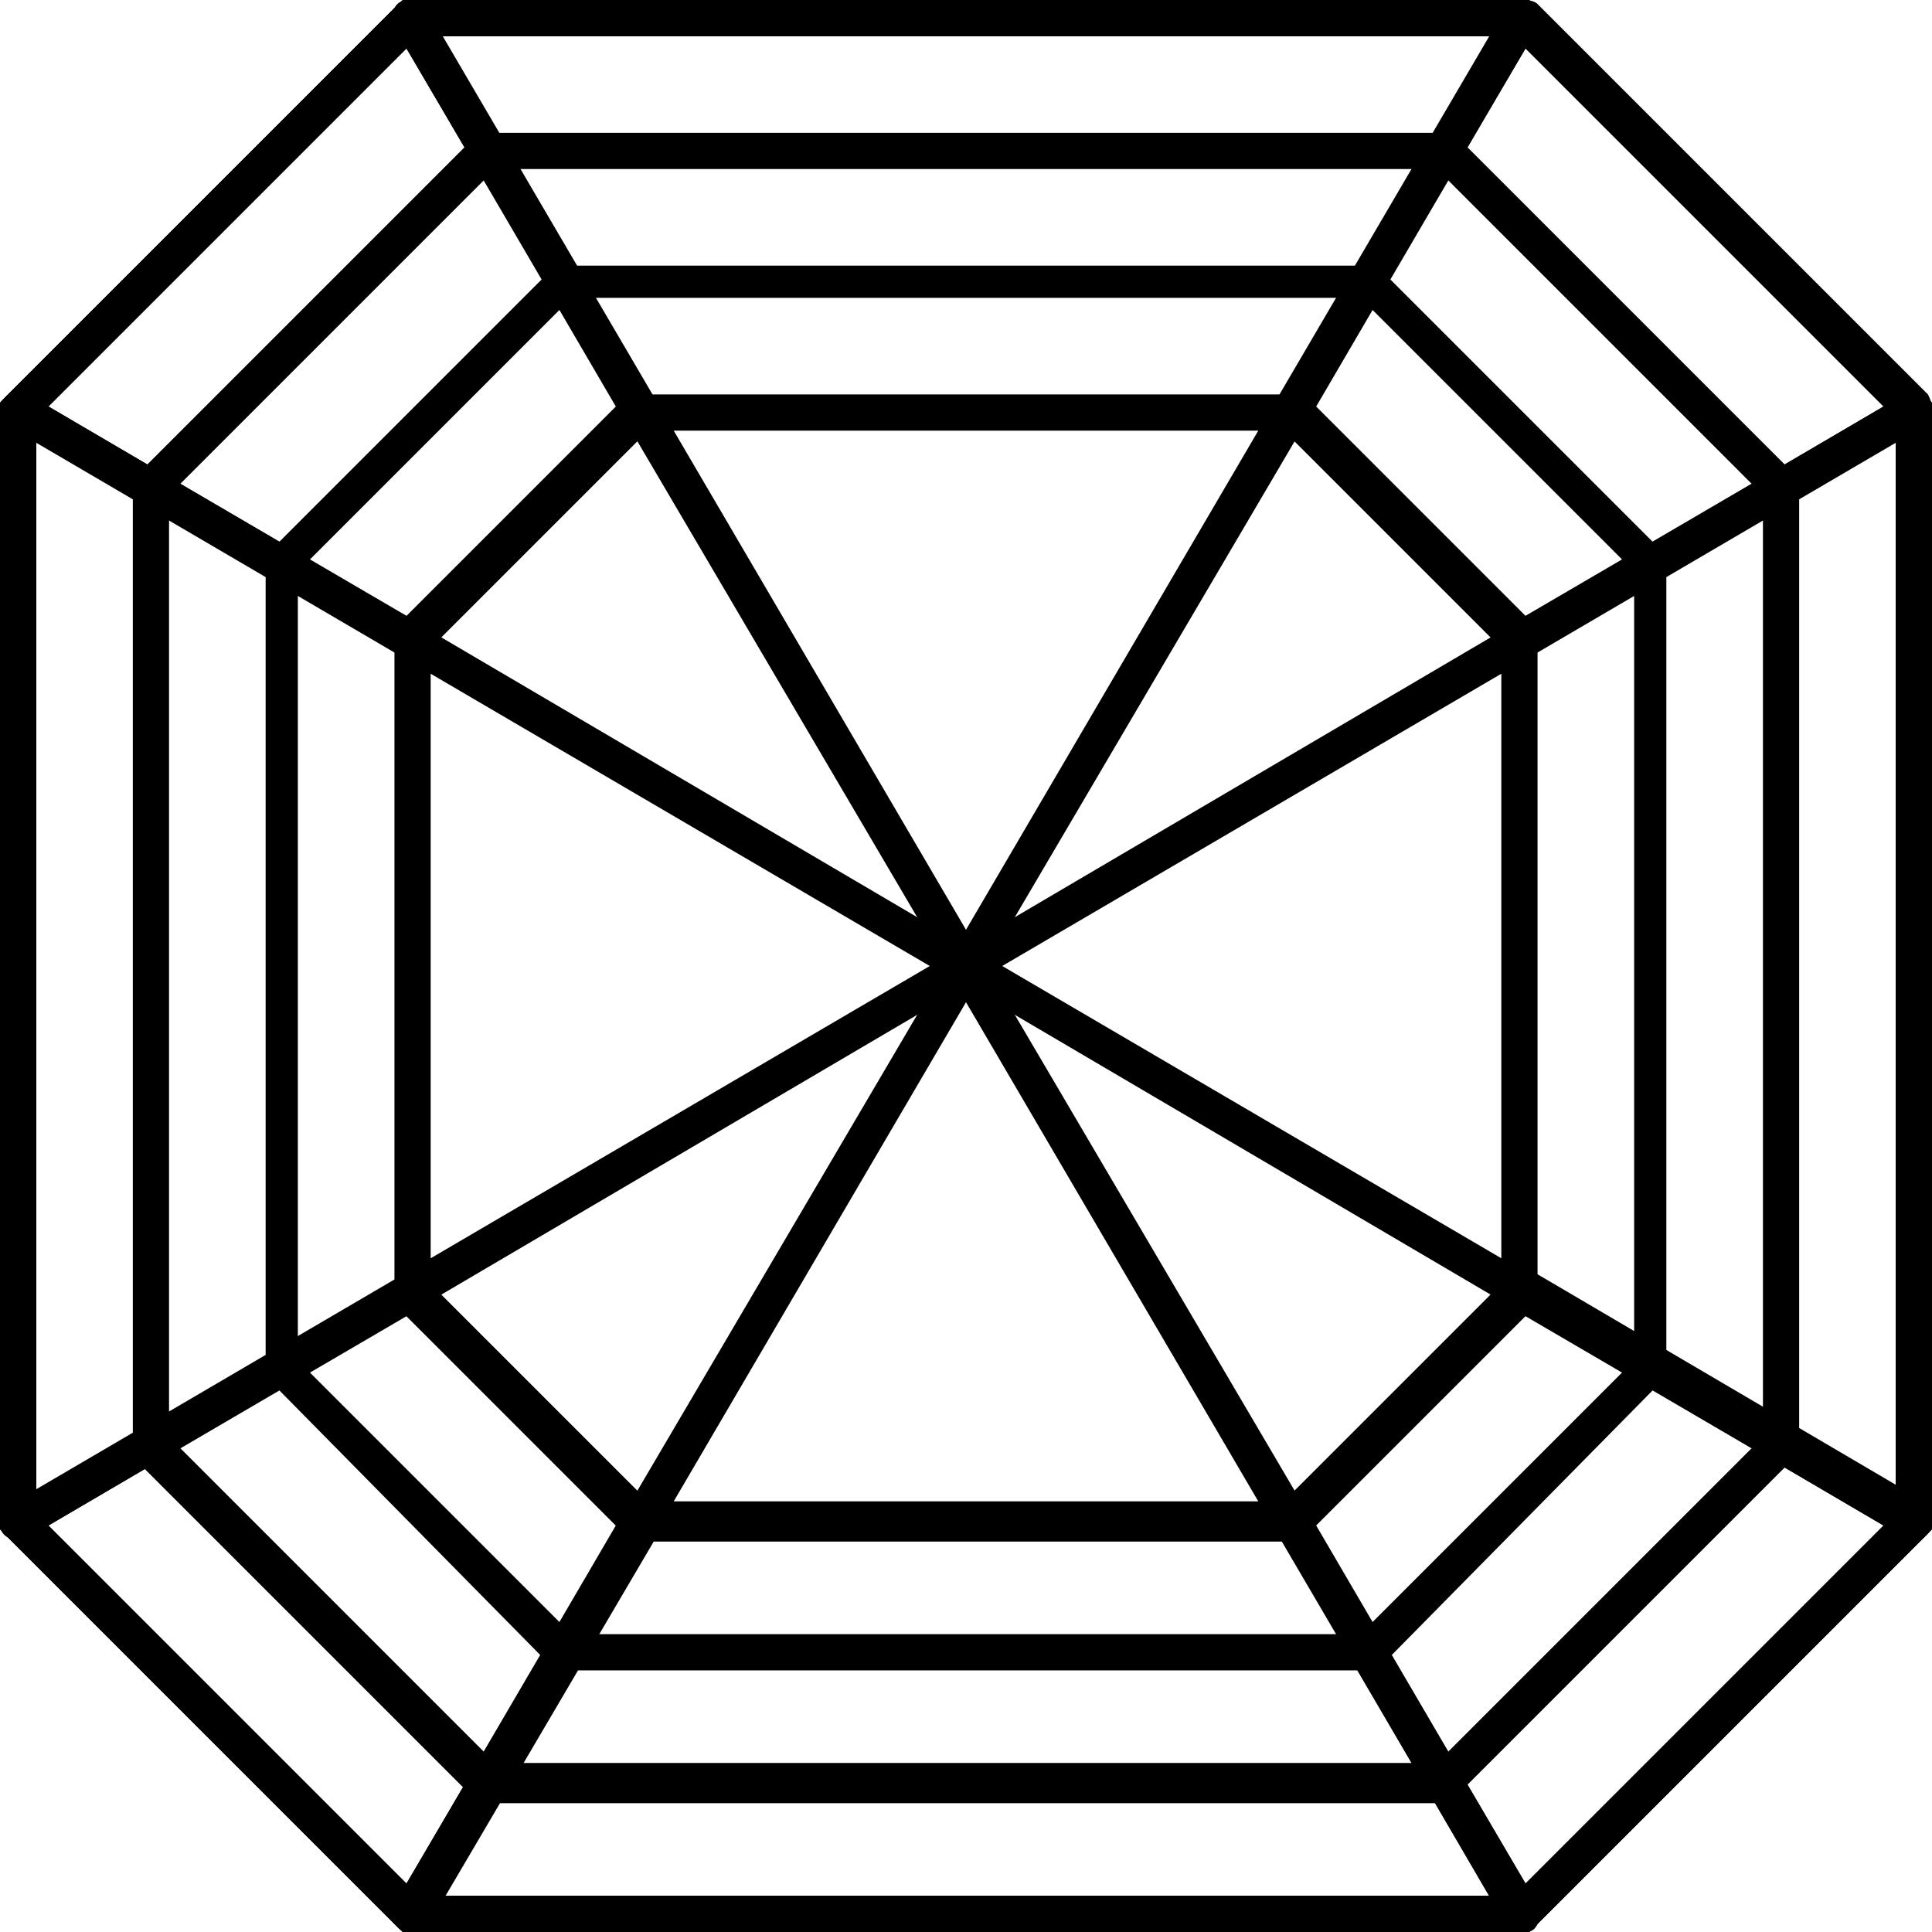
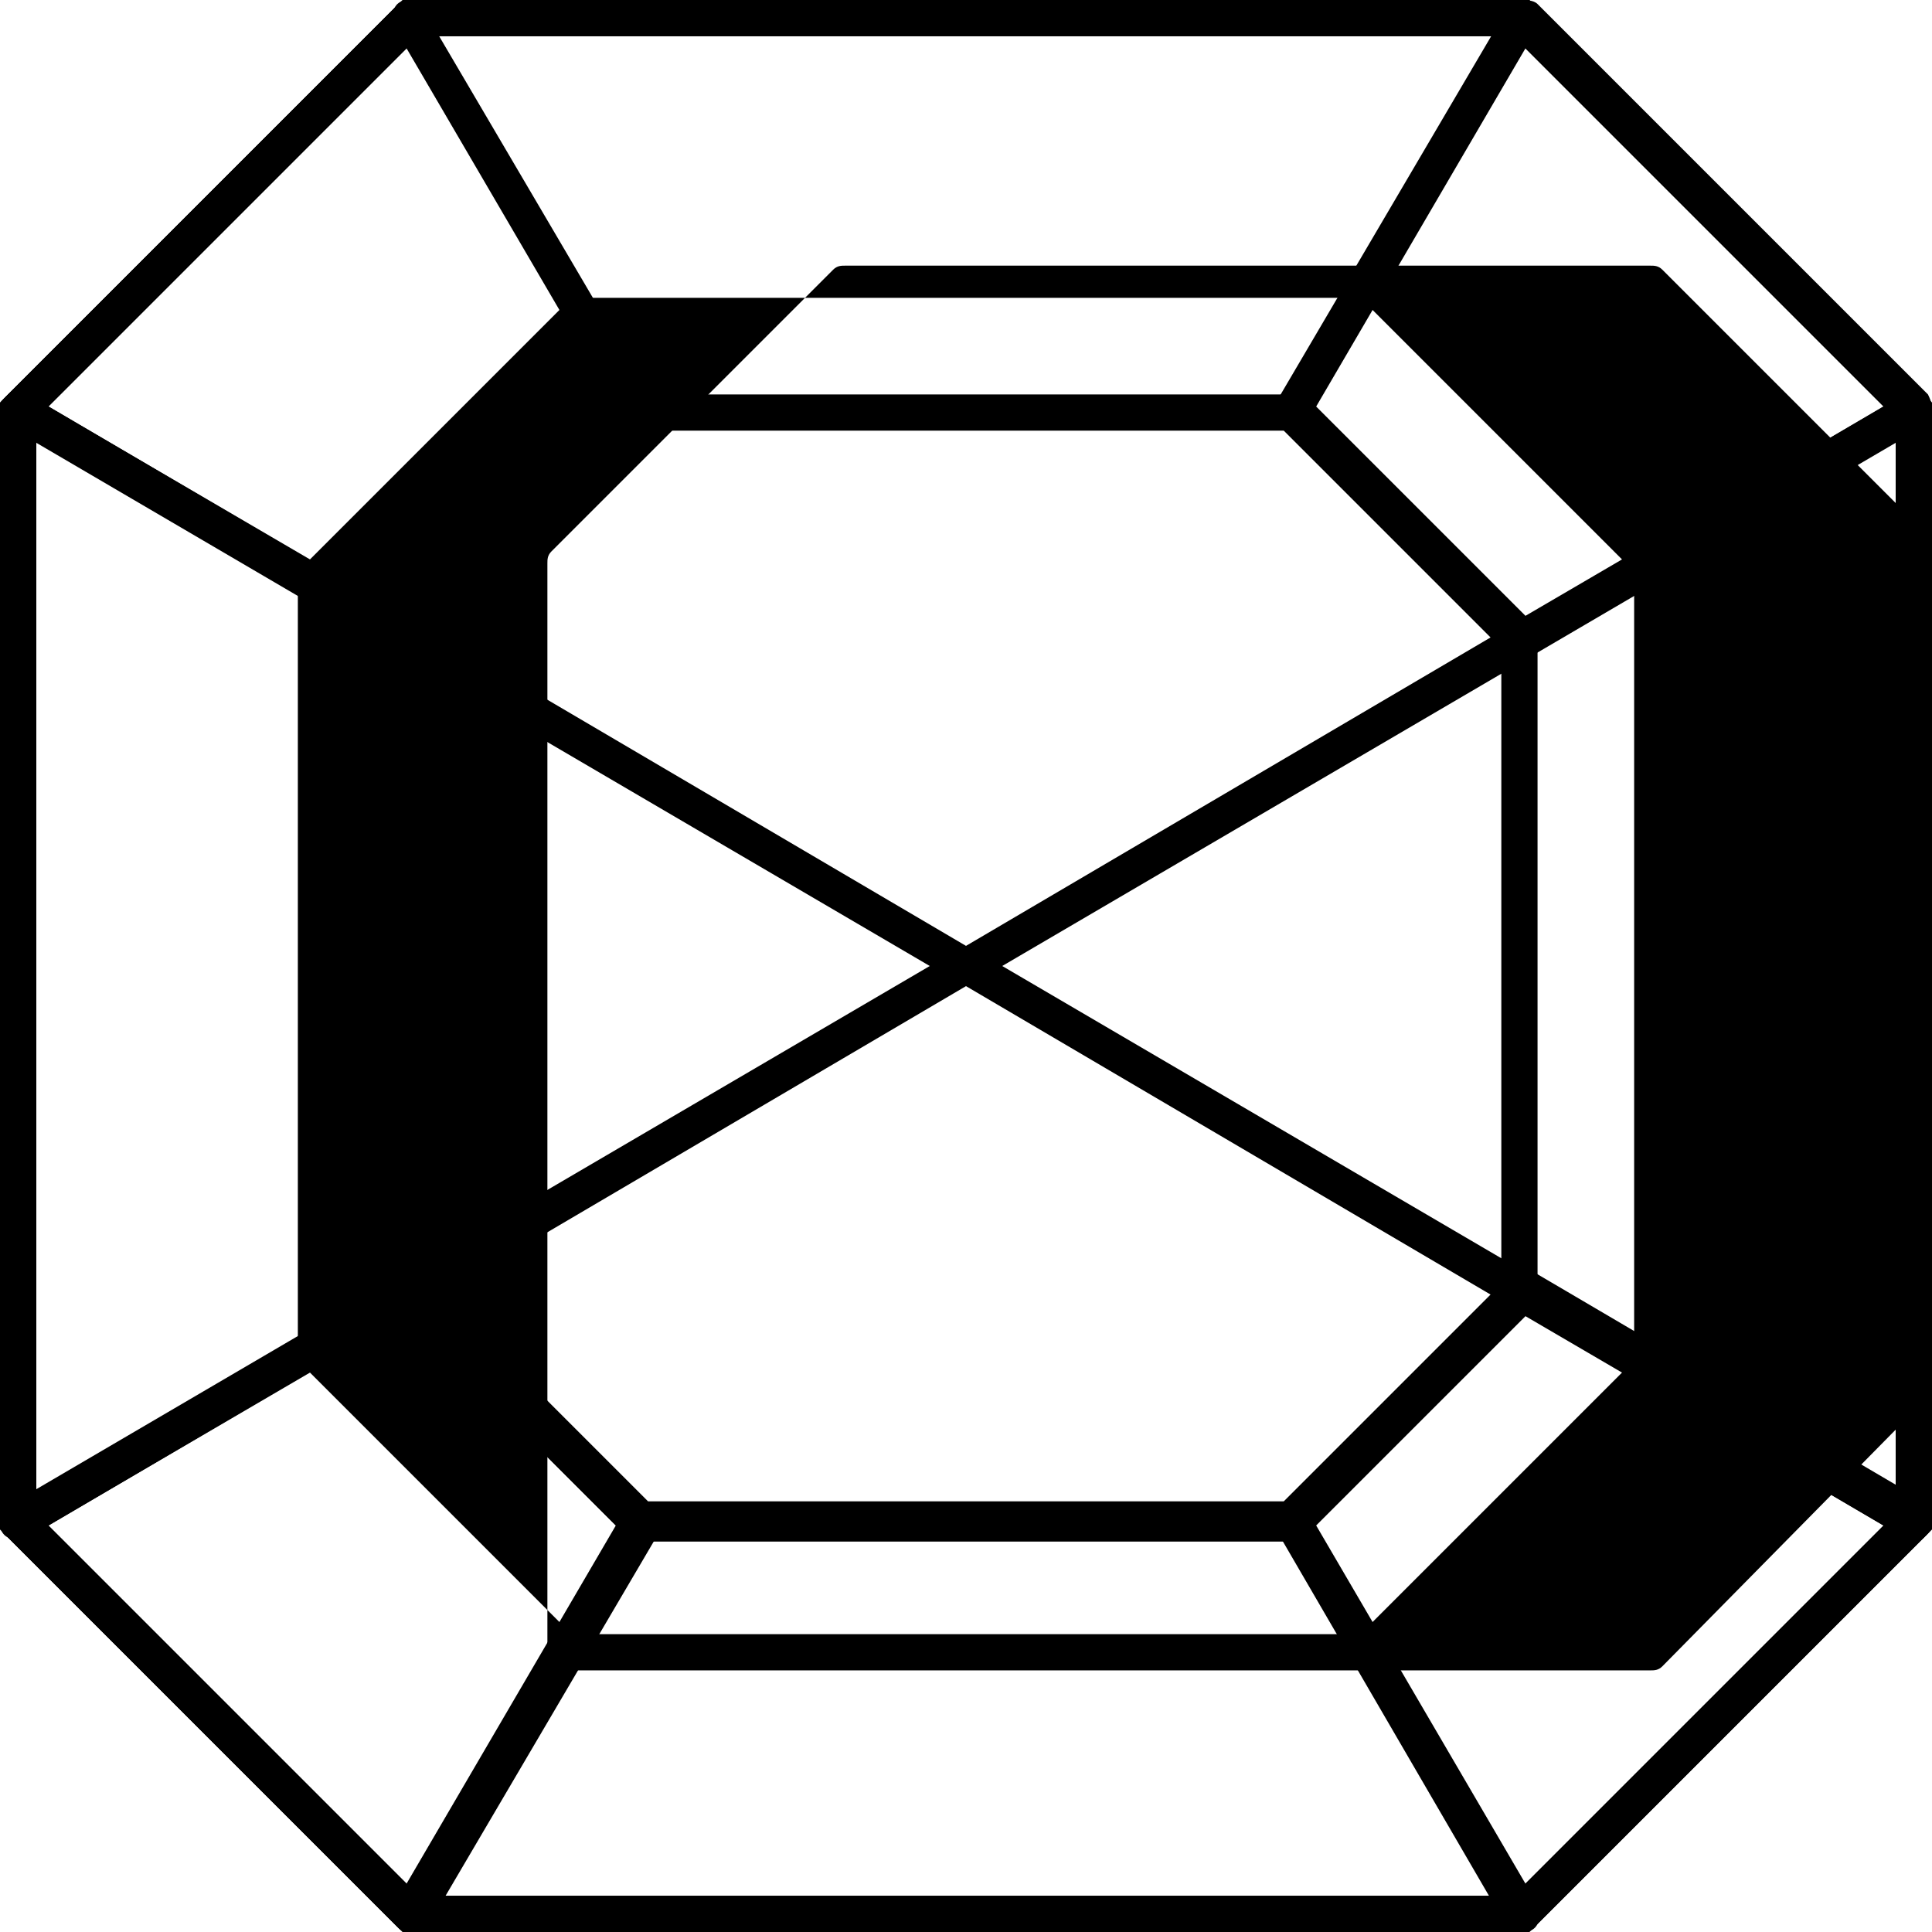
<svg xmlns="http://www.w3.org/2000/svg" version="1.1" id="Layer_1" x="0" y="0" viewBox="0 0 48 48" style="enable-background:new 0 0 48 48" xml:space="preserve" fill="">
  <style>.st0{fill:#000;}</style>
  <path class="st0" d="M38 48H10L0 38V10L10 0h28l10 10v28L38 48zm-27.6-.9h27.2l9.5-9.5V10.4L37.6.9H10.4L.9 10.4v27.2l9.5 9.5z" />
-   <path class="st0" d="M35.9 44.8H12.1c-.1 0-.2 0-.3-.1l-8.4-8.4c-.1-.1-.1-.2-.1-.3V12.1c0-.1 0-.2.1-.3l8.4-8.4c.1-.1.2-.1.3-.1h23.8c.1 0 .2 0 .3.1l8.4 8.4c.1.1.1.2.1.3v23.8c0 .1 0 .2-.1.3l-8.4 8.4c-.1.1-.2.2-.3.2zm-23.6-1h23.4l8.1-8.1V12.3l-8.1-8.1H12.3l-8.1 8.1v23.4l8.1 8.1z" />
-   <path class="st0" d="M34 41.5H14c-.1 0-.2 0-.3-.1l-7-7.1c-.1-.1-.1-.2-.1-.3V14c0-.1 0-.2.1-.3l7-7c.1-.1.2-.1.3-.1h20c.1 0 .2 0 .3.1l7 7c.1.1.1.2.1.3v20c0 .1 0 .2-.1.3l-7 7.1c-.1.1-.2.1-.3.1zm-19.8-.9h19.6l6.8-6.8V14.2l-6.8-6.8H14.2l-6.8 6.8v19.6l6.8 6.8z" />
+   <path class="st0" d="M34 41.5H14c-.1 0-.2 0-.3-.1c-.1-.1-.1-.2-.1-.3V14c0-.1 0-.2.1-.3l7-7c.1-.1.2-.1.3-.1h20c.1 0 .2 0 .3.1l7 7c.1.1.1.2.1.3v20c0 .1 0 .2-.1.3l-7 7.1c-.1.1-.2.1-.3.1zm-19.8-.9h19.6l6.8-6.8V14.2l-6.8-6.8H14.2l-6.8 6.8v19.6l6.8 6.8z" />
  <path class="st0" d="M32.1 38.3H15.9c-.1 0-.2 0-.3-.1l-5.7-5.7c-.1-.1-.1-.2-.1-.3V15.9c0-.1 0-.2.1-.3l5.7-5.7c.1-.1.2-.1.3-.1h16.2c.1 0 .2 0 .3.1l5.7 5.7c.1.1.1.2.1.3v16.2c0 .1 0 .2-.1.3l-5.7 5.7c-.1.1-.2.2-.3.2zm-16-1h15.8l5.4-5.4V16.1l-5.4-5.4H16.1l-5.4 5.4v15.8l5.4 5.4z" />
  <path class="st0" d="M47.5 38.3c-.1 0-.2 0-.2-.1L24 24.5.7 38.2c-.1.1-.3.1-.5 0-.1-.1-.2-.2-.2-.4V10.2c0-.2.1-.3.2-.4.1-.1.3-.1.5 0L24 23.5 47.3 9.8c.1-.1.3-.1.5 0 .1.1.2.2.2.4v27.6c0 .2-.1.3-.2.4-.1.1-.2.1-.3.1zM24.9 24l22.2 13V11L24.9 24zM.9 11v26l22.2-13L.9 11z" />
-   <path class="st0" d="M37.8 48H10.2c-.2 0-.3-.1-.4-.2-.1-.1-.1-.3 0-.5L23.5 24 9.8.7c-.1-.1-.1-.3 0-.5.1-.1.2-.2.4-.2h27.6c.2 0 .3.1.4.2s.1.3 0 .5L24.5 24l13.7 23.3c.1.1.1.3 0 .5s-.2.2-.4.2zM11 47.1h26L24 24.9 11 47.1zM11 .9l13 22.2L37 .9H11z" />
  <path class="st0" d="M10.2 16.4c-.1 0-.2 0-.2-.1L.3 10.6c-.2-.1-.3-.2-.3-.4s0-.2.1-.3L9.8.2c.2-.2.3-.2.4-.2.1 0 .3.1.3.2l5.7 9.7c.1.2.1.4-.1.6l-5.7 5.7c0 .1-.1.2-.2.2zm-9-6.3 8.9 5.2 5.2-5.2-5.2-8.9-8.9 8.9zM37.8 16.4c-.1 0-.2 0-.3-.1l-5.7-5.7c-.1-.1-.2-.4-.1-.6L37.4.3c.1-.2.2-.3.4-.3.1 0 .3 0 .4.1l9.7 9.7c.1.2.1.3.1.4s-.1.3-.2.3L38 16.3s-.1.1-.2.1zm-5.1-6.3 5.2 5.2 8.9-5.2-8.9-8.9-5.2 8.9zM37.8 48c-.2 0-.3-.1-.4-.2L31.7 38c-.1-.2-.1-.4.1-.6l5.7-5.7c.1-.1.4-.2.6-.1l9.7 5.7c.1.1.2.2.2.3s0 .3-.1.4l-9.7 9.7c-.1.3-.3.3-.4.3zm-5.1-10.1 5.2 8.9 8.9-8.9-8.9-5.2-5.2 5.2zM10.2 48c-.1 0-.2 0-.3-.1L.2 38.2c-.2-.2-.2-.3-.2-.4 0-.1.1-.3.2-.3l9.7-5.7c.2-.1.4-.1.6.1l5.7 5.7c.1.1.2.4.1.6l-5.7 9.7c-.1 0-.2.1-.4.1zm-9-10.1 8.9 8.9 5.2-8.9-5.2-5.2-8.9 5.2z" />
  <path class="st0" d="M37.8 48H10.2c-.1 0-.2 0-.3-.1L.2 38.2c-.2-.1-.2-.3-.2-.4V10.2c0-.1 0-.2.1-.3L9.8.2c.1-.2.3-.2.4-.2h27.6c.1 0 .2 0 .3.1l9.7 9.7c.2.1.2.3.2.4v27.6c0 .1 0 .2-.1.3l-9.7 9.7c-.1.2-.3.2-.4.2zm-27.4-.9h27.2l9.5-9.5V10.4L37.6.9H10.4L.9 10.4v27.2l9.5 9.5z" />
</svg>